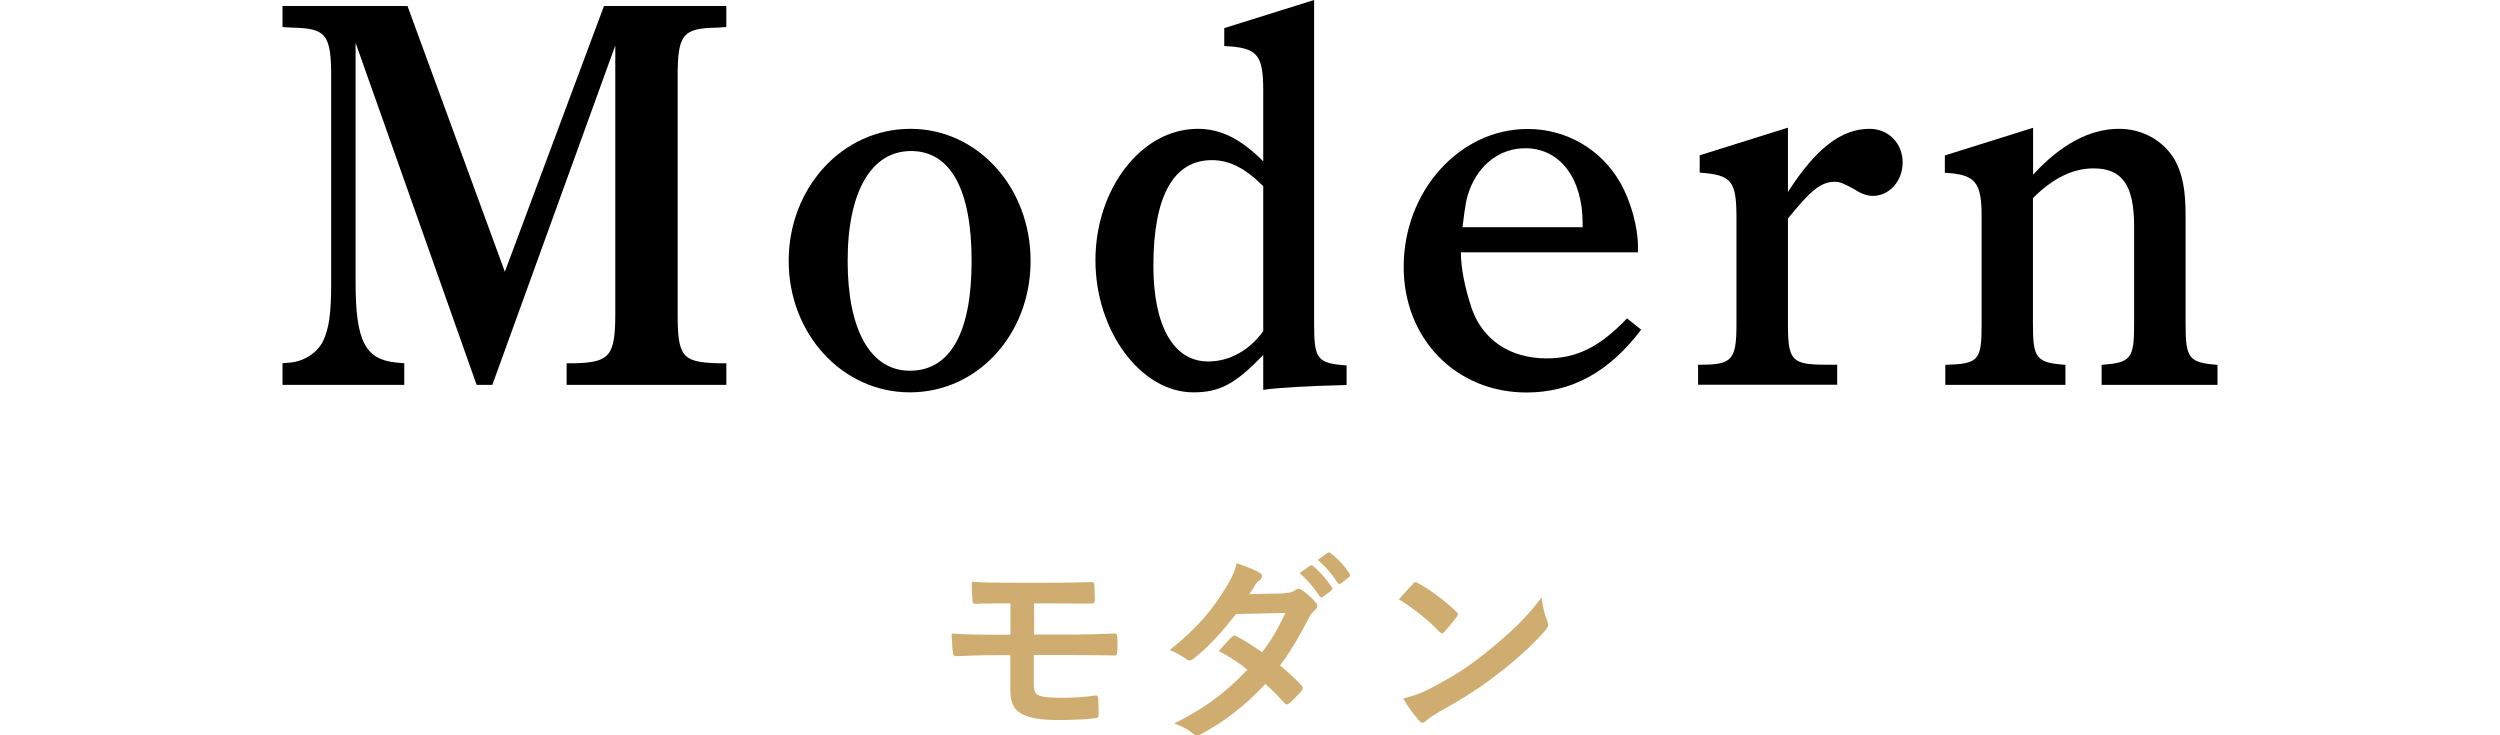
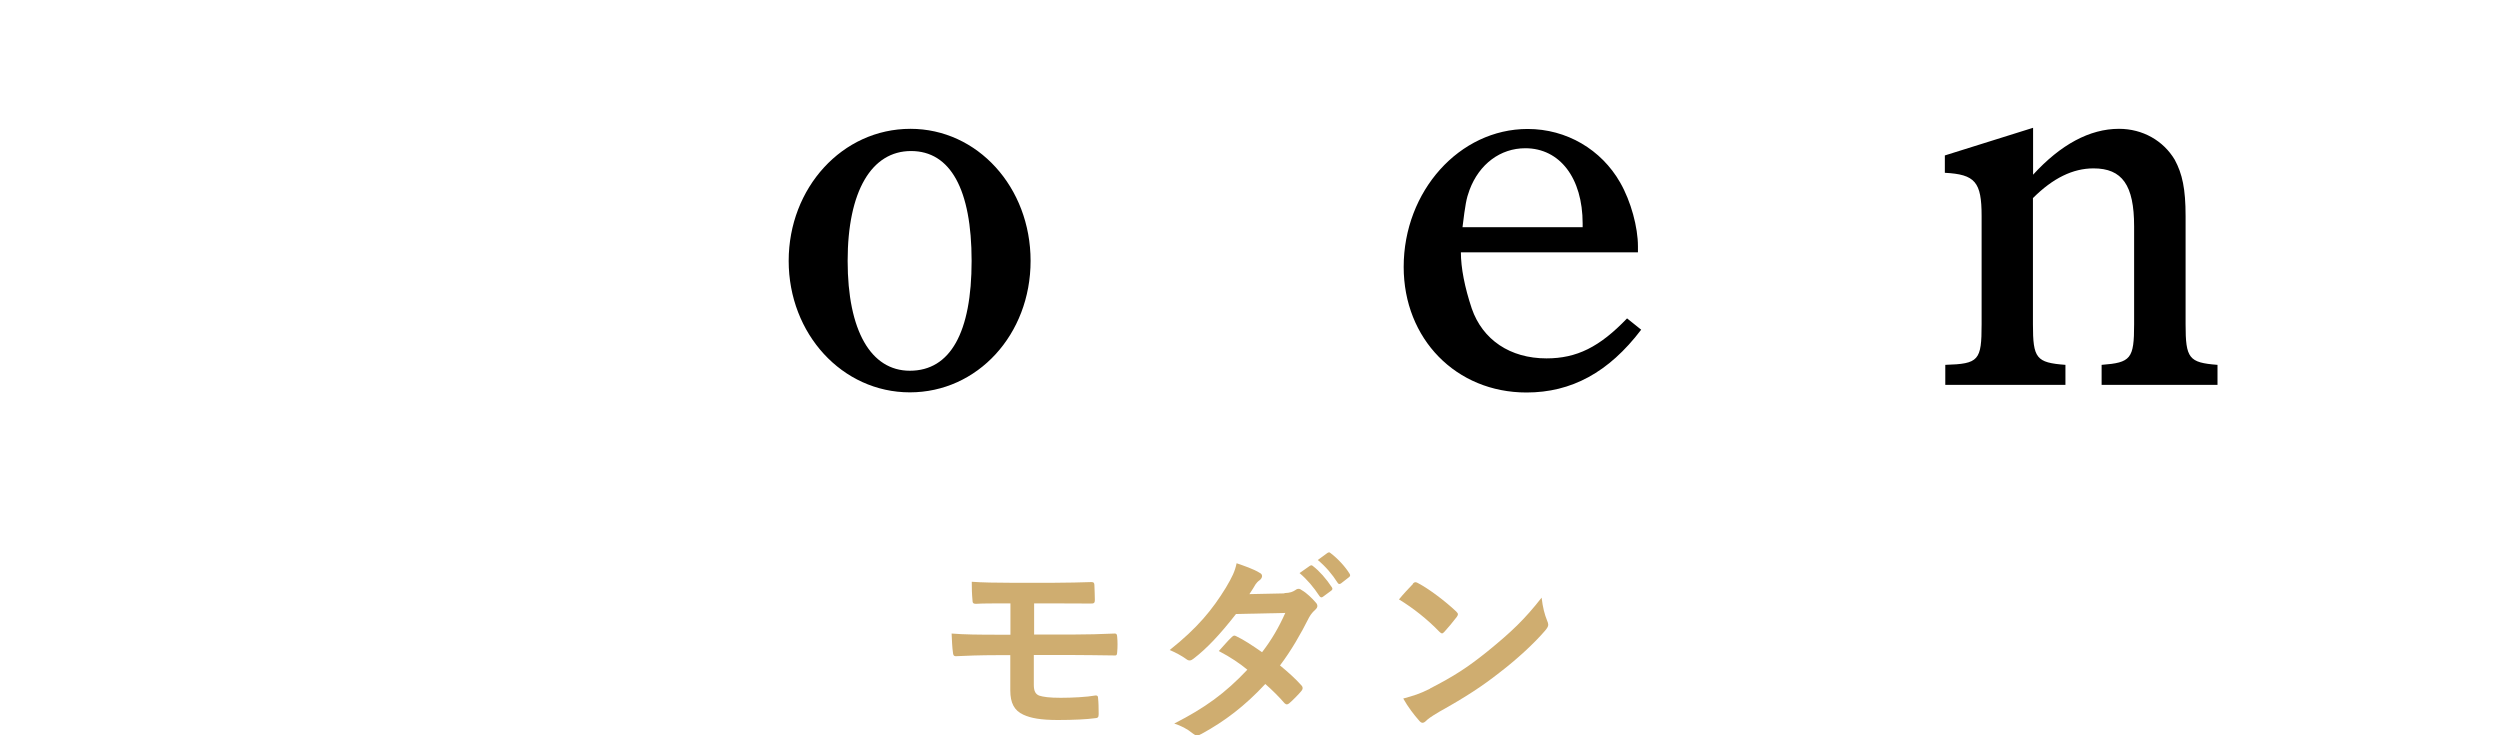
<svg xmlns="http://www.w3.org/2000/svg" id="_レイヤー_1" viewBox="0 0 170 50">
  <defs>
    <style>.cls-1{fill:#cfad70;}</style>
  </defs>
  <g>
-     <path d="M49.39,1.84l-.66,.04c-2.32,.04-2.65,.48-2.65,3.35V21.31c0,2.91,.29,3.31,2.65,3.39h.66v1.47h-10.86v-1.47h.62c2.32-.07,2.69-.52,2.69-3.39V3.09l-8.36,23.08h-1.07L24.18,2.91V19.21c0,4.01,.66,5.26,2.83,5.45l.48,.04v1.47h-8.28v-1.47l.48-.04c.96-.07,1.88-.66,2.28-1.47,.41-.88,.55-1.88,.55-3.97V5.23c0-2.87-.33-3.31-2.65-3.35l-.66-.04V.41h8.5l6.62,18.07L41.07,.41h8.32V1.84Z" />
    <path d="M61.91,8.76c4.56,0,8.17,3.97,8.17,8.98s-3.61,8.94-8.21,8.94-8.24-3.98-8.24-8.94,3.64-8.98,8.28-8.98Zm-.04,16.45c2.76,0,4.2-2.61,4.2-7.47s-1.44-7.47-4.12-7.47-4.31,2.72-4.31,7.47,1.58,7.47,4.23,7.47Z" />
-     <path d="M85.9,24.14c-1.88,1.95-2.94,2.54-4.75,2.54-3.57,0-6.66-4.16-6.66-8.98s3.09-8.94,6.96-8.94c1.58,0,2.94,.7,4.45,2.21V6.18c0-2.5-.4-2.94-2.65-3.05V1.91l6.11-1.91V22.05c0,2.39,.22,2.65,2.21,2.8v1.33q-4.2,.11-5.67,.33v-2.36Zm0-11.48c-1.21-1.21-2.28-1.77-3.5-1.77-2.61,0-3.97,2.47-3.97,7.18,0,4.08,1.36,6.51,3.72,6.51,1.44,0,2.8-.74,3.75-2.06V12.66Z" />
    <path d="M99.34,17.15c0,1.07,.26,2.39,.74,3.83,.74,2.13,2.61,3.39,5.08,3.39,2.06,0,3.61-.77,5.48-2.72l.96,.77c-2.21,2.91-4.75,4.27-7.8,4.27-4.78,0-8.35-3.64-8.35-8.54,0-5.15,3.79-9.38,8.43-9.38,2.65,0,5.01,1.4,6.29,3.64,.74,1.29,1.21,3.05,1.21,4.34v.41h-12.04Zm8.28-1.69v-.26c0-3.09-1.55-5.12-3.9-5.12-1.69,0-3.13,1.07-3.79,2.83-.22,.59-.29,.99-.48,2.54h8.17Z" />
-     <path d="M121.57,13.07c1.91-2.98,3.64-4.31,5.56-4.31,1.29,0,2.25,.99,2.25,2.28s-.92,2.28-2.02,2.28c-.37,0-.74-.11-1.25-.44-.66-.37-.99-.52-1.33-.52-.96,0-1.66,.59-3.2,2.5v7.18c0,2.5,.26,2.76,2.65,2.76h.7v1.36h-9.46v-1.36h.18c2.13,0,2.43-.33,2.43-2.76v-7.21c0-2.54-.33-2.94-2.5-3.09v-1.18l6-1.88v4.38Z" />
    <path d="M138.24,11.89c1.88-2.06,3.86-3.13,5.85-3.13,1.62,0,3.02,.81,3.79,2.1,.52,.96,.74,1.99,.74,3.83v7.36c0,2.32,.22,2.61,2.17,2.76v1.36h-7.88v-1.36c1.99-.15,2.21-.41,2.21-2.76v-6.66c0-2.8-.81-3.94-2.76-3.94-1.4,0-2.76,.66-4.12,2.02v8.58c0,2.32,.22,2.61,2.21,2.76v1.36h-8.17v-1.36c2.28-.07,2.47-.29,2.47-2.76v-7.36c0-2.32-.44-2.83-2.5-2.94v-1.18l6-1.88v3.2Z" />
  </g>
  <g>
    <path class="cls-1" d="M70.33,43.15h2.51c1.01,0,2.11-.03,2.97-.07,.12,0,.15,.07,.16,.24,.03,.32,.03,.69,0,1.01-.01,.23-.05,.26-.26,.24-.95-.01-1.98-.03-2.88-.03h-2.53v2.04c0,.42,.12,.62,.36,.72,.28,.09,.69,.15,1.47,.15s1.77-.05,2.38-.16c.12,0,.16,.05,.16,.2,.03,.24,.04,.65,.04,1.07,0,.23-.07,.27-.27,.28-.49,.07-1.42,.12-2.51,.12-1.17,0-1.84-.13-2.34-.36-.62-.28-.89-.8-.89-1.65v-2.4h-.86c-1.19,0-2.19,.04-2.81,.07-.18,.01-.22-.08-.23-.26-.05-.3-.07-.84-.09-1.28,.82,.07,1.89,.08,3.15,.08h.85v-2.13c-1.3,0-1.88,0-2.35,.03-.18,0-.23-.07-.23-.24-.04-.41-.05-.84-.05-1.26,.65,.05,1.71,.07,2.75,.07h2.73c1.07,0,1.93-.03,2.66-.05,.16,0,.2,.07,.2,.23,.01,.32,.03,.67,.03,1,0,.19-.07,.24-.28,.23-.8,0-1.71-.01-2.61-.01h-1.24v2.13Z" />
    <path class="cls-1" d="M87.34,40.33c.39-.01,.57-.09,.74-.2,.09-.07,.16-.09,.23-.09s.15,.04,.24,.11c.3,.17,.68,.54,.92,.82,.08,.08,.11,.16,.11,.24s-.04,.16-.15,.26c-.13,.12-.27,.26-.41,.51-.58,1.15-1.21,2.25-1.98,3.27,.55,.45,1.07,.92,1.46,1.36,.05,.05,.08,.12,.08,.19,0,.05-.03,.12-.08,.18-.19,.23-.61,.66-.84,.85-.05,.04-.11,.07-.16,.07-.04,0-.09-.03-.15-.08-.32-.38-.86-.92-1.31-1.31-1.38,1.49-2.77,2.54-4.31,3.38-.12,.07-.23,.12-.34,.12-.08,0-.16-.04-.26-.12-.43-.35-.81-.53-1.28-.69,2.09-1.07,3.44-2.04,4.97-3.66-.51-.42-1.12-.84-1.94-1.27,.3-.32,.58-.67,.89-.96,.05-.05,.11-.09,.18-.09,.04,0,.08,.03,.13,.05,.49,.23,1.08,.62,1.74,1.08,.65-.84,1.15-1.71,1.58-2.67l-3.35,.07c-1.11,1.42-1.99,2.35-2.89,3.04-.09,.07-.17,.12-.27,.12-.07,0-.15-.03-.22-.09-.34-.24-.69-.43-1.13-.62,1.89-1.5,2.9-2.74,3.82-4.24,.43-.73,.61-1.09,.73-1.66,.46,.16,1.16,.39,1.58,.66,.11,.05,.15,.13,.15,.22,0,.09-.07,.2-.16,.27-.12,.08-.22,.19-.28,.28-.11,.19-.19,.32-.42,.67l2.38-.05Zm1.75-1.86c.07-.05,.12-.04,.2,.03,.42,.32,.9,.86,1.28,1.44,.05,.08,.05,.15-.04,.22l-.57,.42c-.09,.07-.16,.05-.23-.04-.41-.62-.84-1.13-1.36-1.57l.71-.5Zm1.2-.88c.08-.05,.12-.04,.2,.03,.5,.38,.99,.92,1.28,1.39,.05,.08,.07,.16-.04,.24l-.54,.42c-.11,.08-.18,.04-.23-.04-.37-.58-.8-1.09-1.35-1.55l.67-.49Z" />
    <path class="cls-1" d="M96.07,39.7c.05-.07,.12-.11,.19-.11,.05,0,.11,.03,.18,.07,.69,.36,1.81,1.19,2.58,1.92,.08,.08,.12,.14,.12,.19s-.03,.11-.08,.18c-.2,.27-.65,.81-.84,1.01-.07,.07-.11,.11-.16,.11s-.11-.04-.18-.11c-.81-.84-1.78-1.61-2.75-2.2,.3-.37,.69-.78,.95-1.05Zm1.17,7.12c1.65-.85,2.53-1.42,3.89-2.51,1.65-1.34,2.55-2.2,3.7-3.67,.08,.68,.2,1.13,.38,1.58,.04,.09,.07,.18,.07,.26,0,.12-.07,.23-.22,.41-.72,.84-1.88,1.92-3.11,2.86-1.12,.88-2.25,1.63-4.08,2.65-.61,.36-.78,.5-.9,.62-.08,.08-.16,.13-.24,.13-.07,0-.15-.05-.23-.15-.34-.38-.76-.93-1.08-1.5,.69-.19,1.11-.31,1.82-.67Z" />
  </g>
</svg>